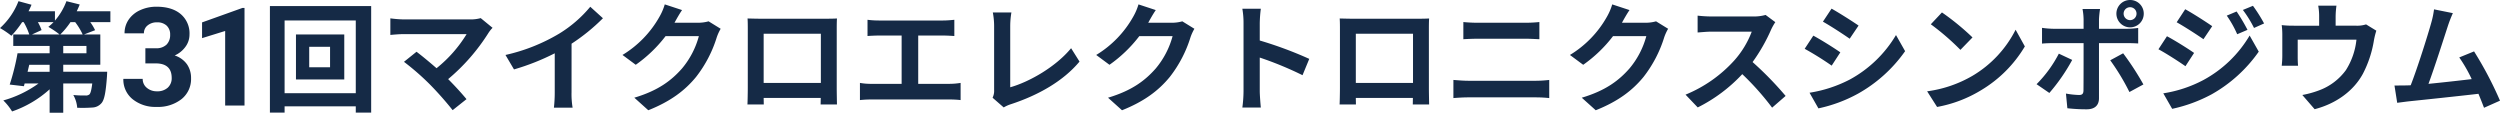
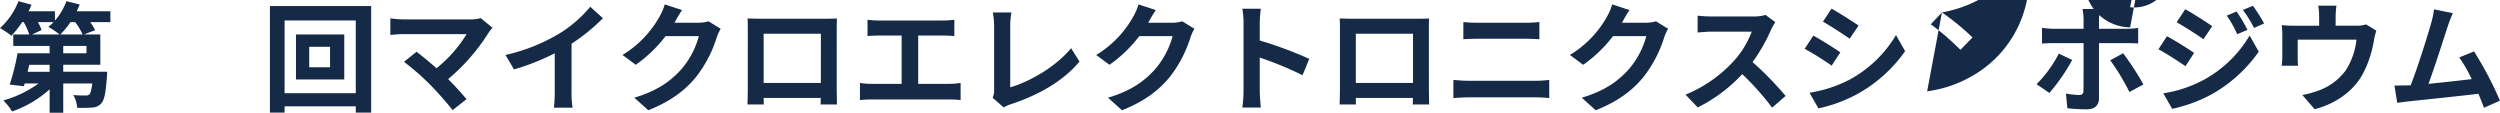
<svg xmlns="http://www.w3.org/2000/svg" width="802.142" height="36.176" viewBox="0 0 802.142 36.176">
  <g id="グループ_1" data-name="グループ 1" transform="translate(-394.798 156.87)">
-     <path id="パス_2" data-name="パス 2" d="M20.14-21.812a25.122,25.122,0,0,0,3.268-3.952h1.52a21.065,21.065,0,0,1,2.394,3.952Zm8.4,6.042H21.09v-2.356h7.448ZM16.72-9.842H9.652l.532-2.242H16.72Zm1.254-15.922a15.5,15.5,0,0,1-1.672,1.52,27.314,27.314,0,0,1,3.61,2.432H11.058l3.078-1.406a16.167,16.167,0,0,0-1.178-2.546Zm18.24-3.5H25.422c.342-.722.684-1.444.95-2.166L22.116-32.49a20.632,20.632,0,0,1-3.686,6.232v-3H9.956c.342-.684.684-1.406.95-2.09l-4.18-1.14A22.59,22.59,0,0,1,.8-23.864a27.879,27.879,0,0,1,3.648,2.47A30.767,30.767,0,0,0,7.9-25.764H8.4a20.7,20.7,0,0,1,1.786,3.952H5.054v3.686H16.72v2.356H6.422A74.363,74.363,0,0,1,3.914-5.738l4.56.532L8.7-6.08h4.446A35.34,35.34,0,0,1,1.862-.646,17.97,17.97,0,0,1,4.674,2.888,34.851,34.851,0,0,0,16.72-4.218V3.306h4.37V-6.08H30.4c-.266,2.09-.532,3.116-.912,3.5a1.746,1.746,0,0,1-1.292.342,31.328,31.328,0,0,1-3.876-.152,9.97,9.97,0,0,1,1.254,4.1A46.025,46.025,0,0,0,30.4,1.634,4.045,4.045,0,0,0,33.288.3c.988-1.026,1.444-3.458,1.824-8.55.038-.532.076-1.6.076-1.6H21.09v-2.242H32.984v-9.728H27.778l3.534-1.368a16.638,16.638,0,0,0-1.558-2.584h6.46ZM106.7-11.286h-6.688V-17.86H106.7ZM95.76-21.812v14.44h15.5v-14.44ZM92.112-2.964V-26.3H114.95V-2.964ZM87.4-30.932v34.2h4.712V1.254H114.95V3.268h4.94v-34.2Zm67.64,3.876a12.275,12.275,0,0,1-3.534.418h-21.09a36.487,36.487,0,0,1-4.37-.342v5.32c.8-.076,2.85-.266,4.37-.266h20.1a42.175,42.175,0,0,1-9.652,10.944c-2.394-2.09-4.9-4.142-6.422-5.282l-4.028,3.23a80.831,80.831,0,0,1,8.36,7.3,105.582,105.582,0,0,1,7.258,8.208l4.446-3.534C149-2.85,146.756-5.32,144.59-7.486a63.31,63.31,0,0,0,12.958-14.858,10.344,10.344,0,0,1,1.292-1.6Zm29.146,8.208a62.089,62.089,0,0,0,10.07-8.17L190.19-30.7a40.106,40.106,0,0,1-9.918,8.588,58.379,58.379,0,0,1-17.29,6.878l2.736,4.636A74.3,74.3,0,0,0,178.79-15.77V-3.306a42.555,42.555,0,0,1-.266,4.978h6a26.124,26.124,0,0,1-.342-4.978Zm43.966-7.182a12.185,12.185,0,0,1-3.306.456h-7.638l.114-.19c.456-.836,1.406-2.546,2.318-3.876l-5.548-1.824a18.282,18.282,0,0,1-1.71,3.99,33.46,33.46,0,0,1-11.856,12.236l4.256,3.154a43.314,43.314,0,0,0,9.576-9.2h10.678a27.013,27.013,0,0,1-5.4,10.374c-3.306,3.762-7.524,7.068-15.314,9.386l4.484,4.028c7.144-2.85,11.742-6.308,15.352-10.716A39.649,39.649,0,0,0,230.774-20.9a15.214,15.214,0,0,1,1.254-2.736Zm36.024,3.99V-6.27H245.822V-22.04Zm5.092-1.216c0-1.14,0-2.546.076-3.686-1.368.076-2.812.076-3.762.076h-20.9c-1.026,0-2.47-.038-4.028-.076.076,1.064.076,2.622.076,3.686V-4.674c0,1.824-.076,5.13-.114,5.32h5.244l-.038-2.09h18.316L264.1.646h5.244c0-.152-.076-3.8-.076-5.282Zm26.144,17.29v-15.5h8.018c1.1,0,2.432.076,3.572.152v-5.206c-1.1.114-2.432.228-3.572.228H282.758a27.894,27.894,0,0,1-3.61-.228v5.206c.95-.076,2.584-.152,3.61-.152h7.334v15.5H280.44a20.52,20.52,0,0,1-3.724-.3V-.76a31.755,31.755,0,0,1,3.724-.19h25.042a29.464,29.464,0,0,1,3.534.19V-6.27a22.268,22.268,0,0,1-3.534.3ZM322.848,1.6A10.723,10.723,0,0,1,325.128.57c8.93-2.926,16.834-7.448,22.04-13.68l-2.7-4.294c-4.864,5.928-13.338,10.792-19.532,12.54V-24.586a26.921,26.921,0,0,1,.38-4.294h-5.966a23.484,23.484,0,0,1,.418,4.294v20.6a4.963,4.963,0,0,1-.494,2.47Zm57.3-27.626a12.185,12.185,0,0,1-3.306.456h-7.638l.114-.19c.456-.836,1.406-2.546,2.318-3.876l-5.548-1.824a18.282,18.282,0,0,1-1.71,3.99,33.459,33.459,0,0,1-11.856,12.236l4.256,3.154a43.313,43.313,0,0,0,9.576-9.2h10.678a27.013,27.013,0,0,1-5.4,10.374c-3.306,3.762-7.524,7.068-15.314,9.386l4.484,4.028c7.144-2.85,11.742-6.308,15.352-10.716A39.648,39.648,0,0,0,382.774-20.9a15.213,15.213,0,0,1,1.254-2.736Zm40.736,12.046A124.109,124.109,0,0,0,405-19.874V-25.46a41.324,41.324,0,0,1,.342-4.6h-5.928a26.5,26.5,0,0,1,.38,4.6V-3.648a40.662,40.662,0,0,1-.38,5.282h5.928C405.194.114,405-2.546,405-3.648V-14.4A109.758,109.758,0,0,1,418.722-8.74Zm33.288-8.056V-6.27H435.822V-22.04Zm5.092-1.216c0-1.14,0-2.546.076-3.686-1.368.076-2.812.076-3.762.076h-20.9c-1.026,0-2.47-.038-4.028-.076.076,1.064.076,2.622.076,3.686V-4.674c0,1.824-.076,5.13-.114,5.32h5.244l-.038-2.09h18.316L454.1.646h5.244c0-.152-.076-3.8-.076-5.282Zm7.866,21.85c1.406-.114,3.268-.228,4.75-.228H493.7a41.279,41.279,0,0,1,4.18.228V-7.22a38.578,38.578,0,0,1-4.18.266H471.884c-1.482,0-3.268-.152-4.75-.266Zm3.192-18.886c1.292-.076,3.04-.152,4.484-.152H490.5c1.33,0,3.116.114,4.218.152V-25.8c-1.064.114-2.7.228-4.218.228H474.772c-1.292,0-3.078-.076-4.446-.228Zm61.826-5.738a12.185,12.185,0,0,1-3.306.456h-7.638l.114-.19c.456-.836,1.406-2.546,2.318-3.876l-5.548-1.824a18.281,18.281,0,0,1-1.71,3.99,33.46,33.46,0,0,1-11.856,12.236l4.256,3.154a43.313,43.313,0,0,0,9.576-9.2h10.678a27.013,27.013,0,0,1-5.4,10.374c-3.306,3.762-7.524,7.068-15.314,9.386l4.484,4.028c7.144-2.85,11.742-6.308,15.352-10.716A39.648,39.648,0,0,0,534.774-20.9a15.213,15.213,0,0,1,1.254-2.736Zm35.15-2.052a13.719,13.719,0,0,1-3.952.494H549.974a42.454,42.454,0,0,1-4.484-.266v5.4c.8-.038,2.888-.266,4.484-.266h12.882a29.443,29.443,0,0,1-5.662,9.31,43.052,43.052,0,0,1-15.58,10.906l3.914,4.1A50.055,50.055,0,0,0,559.816-9.082a86.66,86.66,0,0,1,9.576,10.754l4.332-3.762a106.824,106.824,0,0,0-10.6-10.868,55.868,55.868,0,0,0,5.966-10.45,17.951,17.951,0,0,1,1.33-2.356ZM588.468-30.1l-2.774,4.18c2.508,1.406,6.46,3.99,8.588,5.472l2.85-4.218C595.156-26.03,590.976-28.69,588.468-30.1ZM581.4-3.116,584.25,1.9a46.238,46.238,0,0,0,12.692-4.712,45.883,45.883,0,0,0,15.124-13.642l-2.926-5.168a38.737,38.737,0,0,1-14.782,14.25A42.167,42.167,0,0,1,581.4-3.116Zm1.216-18.316-2.774,4.218a99.25,99.25,0,0,1,8.664,5.4l2.774-4.256C589.342-17.442,585.162-20.064,582.616-21.432Zm41.268-7.448-3.572,3.8a79.013,79.013,0,0,1,9.5,8.208l3.876-3.99A79.8,79.8,0,0,0,623.884-28.88Zm-4.75,25.308,3.192,5.016a41.153,41.153,0,0,0,14.1-5.358,40.408,40.408,0,0,0,14.06-14.06l-2.964-5.358A36.033,36.033,0,0,1,633.688-8.55,39.166,39.166,0,0,1,619.134-3.572Zm65.132-26.98a2.043,2.043,0,0,1,2.052,2.052,2.076,2.076,0,0,1-2.052,2.09,2.084,2.084,0,0,1-2.09-2.09A2.052,2.052,0,0,1,684.266-30.552Zm0,6.46a4.379,4.379,0,0,0,4.37-4.408,4.347,4.347,0,0,0-4.37-4.37,4.379,4.379,0,0,0-4.408,4.37A4.411,4.411,0,0,0,684.266-24.092ZM661.39-15.656a39.6,39.6,0,0,1-7.144,9.8l4.1,2.812a59.643,59.643,0,0,0,7.334-10.6Zm21.774-3.382c1.026,0,2.508.038,3.686.114V-23.9a29.614,29.614,0,0,1-3.724.266h-8.854v-3.04a30.808,30.808,0,0,1,.342-3.306H668.99a19.681,19.681,0,0,1,.342,3.306v3.04H659.68a29.52,29.52,0,0,1-3.686-.3v5.054c1.064-.114,2.546-.152,3.686-.152h9.652V-19c0,1.786,0,13.832-.038,15.238-.038.988-.418,1.368-1.406,1.368a26.282,26.282,0,0,1-4.218-.456l.456,4.712a54.868,54.868,0,0,0,6.194.342c2.7,0,3.952-1.368,3.952-3.572v-17.67Zm-5.282,5.51a72.153,72.153,0,0,1,6.156,10.184l4.484-2.432a88.327,88.327,0,0,0-6.5-9.994Zm40.546-15.656-3.154,1.33a34.325,34.325,0,0,1,3.344,5.966l3.306-1.406A57.2,57.2,0,0,0,718.428-29.184Zm5.244-1.824-3.23,1.33a36.514,36.514,0,0,1,3.572,5.776l3.23-1.444A48.859,48.859,0,0,0,723.672-31.008Zm-21.736,1.1-2.736,4.18c2.508,1.406,6.46,3.952,8.588,5.434l2.812-4.18C708.624-25.84,704.444-28.538,701.936-29.906Zm-7.03,26.98,2.85,4.978a47.79,47.79,0,0,0,12.692-4.674A45.837,45.837,0,0,0,725.534-16.3l-2.926-5.168A38.468,38.468,0,0,1,707.826-7.22,40.751,40.751,0,0,1,694.906-2.926Zm1.178-18.316-2.736,4.18c2.546,1.368,6.5,3.914,8.664,5.434l2.774-4.256C702.848-17.252,698.668-19.874,696.084-21.242Zm63.878-3.8a9.246,9.246,0,0,1-3.154.418H750.2V-27.55a27.62,27.62,0,0,1,.266-3.5H744.61a18.771,18.771,0,0,1,.3,3.5v2.926h-8.132a31.909,31.909,0,0,1-3.876-.19,24.267,24.267,0,0,1,.19,3.268v6.574a28.819,28.819,0,0,1-.19,3.192h5.244c-.076-.76-.114-1.938-.114-2.812V-20.14h18.848a22.561,22.561,0,0,1-3.382,9.766,18.6,18.6,0,0,1-8.626,6.5,30.948,30.948,0,0,1-5.358,1.482l3.952,4.56c6.764-1.748,12.464-5.776,15.5-11.4a35.389,35.389,0,0,0,3.534-10.754,25.378,25.378,0,0,1,.76-3.04ZM802.94-.57a116.87,116.87,0,0,0-8.322-15.808l-4.75,1.938a45.936,45.936,0,0,1,3.99,6.954c-3.838.456-9.234,1.064-13.87,1.52,1.9-5.092,4.978-14.744,6.194-18.468a43.223,43.223,0,0,1,1.634-4.218l-6.042-1.216a28.189,28.189,0,0,1-.912,4.37c-1.1,3.952-4.37,14.364-6.574,19.988l-1.026.038c-1.254.038-2.888.038-4.18.038l.874,5.548c1.216-.152,2.622-.342,3.572-.456,4.788-.494,16.3-1.71,22.5-2.432.684,1.634,1.292,3.192,1.786,4.484Z" transform="translate(394 -124)" fill="#152a46" />
-     <path id="パス_3" data-name="パス 3" d="M8.443-18.391h3.309a4.662,4.662,0,0,0,3.5-1.182,4.33,4.33,0,0,0,1.139-3.137,3.829,3.829,0,0,0-1.128-2.943,4.371,4.371,0,0,0-3.1-1.053,4.582,4.582,0,0,0-2.986.978,3.126,3.126,0,0,0-1.2,2.546H1.762a7.636,7.636,0,0,1,1.321-4.394,8.8,8.8,0,0,1,3.7-3.04,12.333,12.333,0,0,1,5.231-1.1q4.963,0,7.777,2.374A8.1,8.1,0,0,1,22.6-22.795a6.582,6.582,0,0,1-1.311,3.953,8.514,8.514,0,0,1-3.437,2.771A7.772,7.772,0,0,1,21.8-13.234a7.693,7.693,0,0,1,1.3,4.469,8.234,8.234,0,0,1-3.04,6.682A12.223,12.223,0,0,1,12.01.43,11.59,11.59,0,0,1,4.351-2.041,8.069,8.069,0,0,1,1.375-8.572H7.584A3.6,3.6,0,0,0,8.905-5.693,4.869,4.869,0,0,0,12.16-4.576a4.892,4.892,0,0,0,3.47-1.171,4.042,4.042,0,0,0,1.257-3.1q0-4.684-5.156-4.684H8.443ZM40.253,0H34.044V-23.934l-7.412,2.3v-5.049l12.955-4.641h.666Z" transform="translate(433 -123)" fill="#152a46" />
+     <path id="パス_2" data-name="パス 2" d="M20.14-21.812a25.122,25.122,0,0,0,3.268-3.952h1.52a21.065,21.065,0,0,1,2.394,3.952Zm8.4,6.042H21.09v-2.356h7.448ZM16.72-9.842H9.652l.532-2.242H16.72Zm1.254-15.922a15.5,15.5,0,0,1-1.672,1.52,27.314,27.314,0,0,1,3.61,2.432H11.058l3.078-1.406a16.167,16.167,0,0,0-1.178-2.546Zm18.24-3.5H25.422c.342-.722.684-1.444.95-2.166L22.116-32.49a20.632,20.632,0,0,1-3.686,6.232v-3H9.956c.342-.684.684-1.406.95-2.09l-4.18-1.14A22.59,22.59,0,0,1,.8-23.864a27.879,27.879,0,0,1,3.648,2.47A30.767,30.767,0,0,0,7.9-25.764H8.4a20.7,20.7,0,0,1,1.786,3.952H5.054v3.686H16.72v2.356H6.422A74.363,74.363,0,0,1,3.914-5.738l4.56.532L8.7-6.08h4.446A35.34,35.34,0,0,1,1.862-.646,17.97,17.97,0,0,1,4.674,2.888,34.851,34.851,0,0,0,16.72-4.218V3.306h4.37V-6.08H30.4c-.266,2.09-.532,3.116-.912,3.5a1.746,1.746,0,0,1-1.292.342,31.328,31.328,0,0,1-3.876-.152,9.97,9.97,0,0,1,1.254,4.1A46.025,46.025,0,0,0,30.4,1.634,4.045,4.045,0,0,0,33.288.3c.988-1.026,1.444-3.458,1.824-8.55.038-.532.076-1.6.076-1.6H21.09v-2.242H32.984v-9.728H27.778l3.534-1.368a16.638,16.638,0,0,0-1.558-2.584h6.46ZM106.7-11.286h-6.688V-17.86H106.7ZM95.76-21.812v14.44h15.5v-14.44ZM92.112-2.964V-26.3H114.95V-2.964ZM87.4-30.932v34.2h4.712V1.254H114.95V3.268h4.94v-34.2Zm67.64,3.876a12.275,12.275,0,0,1-3.534.418h-21.09a36.487,36.487,0,0,1-4.37-.342v5.32c.8-.076,2.85-.266,4.37-.266h20.1a42.175,42.175,0,0,1-9.652,10.944c-2.394-2.09-4.9-4.142-6.422-5.282l-4.028,3.23a80.831,80.831,0,0,1,8.36,7.3,105.582,105.582,0,0,1,7.258,8.208l4.446-3.534C149-2.85,146.756-5.32,144.59-7.486a63.31,63.31,0,0,0,12.958-14.858,10.344,10.344,0,0,1,1.292-1.6Zm29.146,8.208a62.089,62.089,0,0,0,10.07-8.17L190.19-30.7a40.106,40.106,0,0,1-9.918,8.588,58.379,58.379,0,0,1-17.29,6.878l2.736,4.636A74.3,74.3,0,0,0,178.79-15.77V-3.306a42.555,42.555,0,0,1-.266,4.978h6a26.124,26.124,0,0,1-.342-4.978Zm43.966-7.182a12.185,12.185,0,0,1-3.306.456h-7.638l.114-.19c.456-.836,1.406-2.546,2.318-3.876l-5.548-1.824a18.282,18.282,0,0,1-1.71,3.99,33.46,33.46,0,0,1-11.856,12.236l4.256,3.154a43.314,43.314,0,0,0,9.576-9.2h10.678a27.013,27.013,0,0,1-5.4,10.374c-3.306,3.762-7.524,7.068-15.314,9.386l4.484,4.028c7.144-2.85,11.742-6.308,15.352-10.716A39.649,39.649,0,0,0,230.774-20.9a15.214,15.214,0,0,1,1.254-2.736Zm36.024,3.99V-6.27H245.822V-22.04Zm5.092-1.216c0-1.14,0-2.546.076-3.686-1.368.076-2.812.076-3.762.076h-20.9c-1.026,0-2.47-.038-4.028-.076.076,1.064.076,2.622.076,3.686V-4.674c0,1.824-.076,5.13-.114,5.32h5.244l-.038-2.09h18.316L264.1.646h5.244c0-.152-.076-3.8-.076-5.282Zm26.144,17.29v-15.5h8.018c1.1,0,2.432.076,3.572.152v-5.206c-1.1.114-2.432.228-3.572.228H282.758a27.894,27.894,0,0,1-3.61-.228v5.206c.95-.076,2.584-.152,3.61-.152h7.334v15.5H280.44a20.52,20.52,0,0,1-3.724-.3V-.76a31.755,31.755,0,0,1,3.724-.19h25.042a29.464,29.464,0,0,1,3.534.19V-6.27a22.268,22.268,0,0,1-3.534.3ZM322.848,1.6A10.723,10.723,0,0,1,325.128.57c8.93-2.926,16.834-7.448,22.04-13.68l-2.7-4.294c-4.864,5.928-13.338,10.792-19.532,12.54V-24.586a26.921,26.921,0,0,1,.38-4.294h-5.966a23.484,23.484,0,0,1,.418,4.294v20.6a4.963,4.963,0,0,1-.494,2.47Zm57.3-27.626a12.185,12.185,0,0,1-3.306.456h-7.638l.114-.19c.456-.836,1.406-2.546,2.318-3.876l-5.548-1.824a18.282,18.282,0,0,1-1.71,3.99,33.459,33.459,0,0,1-11.856,12.236l4.256,3.154a43.313,43.313,0,0,0,9.576-9.2h10.678a27.013,27.013,0,0,1-5.4,10.374c-3.306,3.762-7.524,7.068-15.314,9.386l4.484,4.028c7.144-2.85,11.742-6.308,15.352-10.716A39.648,39.648,0,0,0,382.774-20.9a15.213,15.213,0,0,1,1.254-2.736Zm40.736,12.046A124.109,124.109,0,0,0,405-19.874V-25.46a41.324,41.324,0,0,1,.342-4.6h-5.928a26.5,26.5,0,0,1,.38,4.6V-3.648a40.662,40.662,0,0,1-.38,5.282h5.928C405.194.114,405-2.546,405-3.648V-14.4A109.758,109.758,0,0,1,418.722-8.74Zm33.288-8.056V-6.27H435.822V-22.04Zm5.092-1.216c0-1.14,0-2.546.076-3.686-1.368.076-2.812.076-3.762.076h-20.9c-1.026,0-2.47-.038-4.028-.076.076,1.064.076,2.622.076,3.686V-4.674c0,1.824-.076,5.13-.114,5.32h5.244l-.038-2.09h18.316L454.1.646h5.244c0-.152-.076-3.8-.076-5.282Zm7.866,21.85c1.406-.114,3.268-.228,4.75-.228H493.7a41.279,41.279,0,0,1,4.18.228V-7.22a38.578,38.578,0,0,1-4.18.266H471.884c-1.482,0-3.268-.152-4.75-.266Zm3.192-18.886c1.292-.076,3.04-.152,4.484-.152H490.5c1.33,0,3.116.114,4.218.152V-25.8c-1.064.114-2.7.228-4.218.228H474.772c-1.292,0-3.078-.076-4.446-.228Zm61.826-5.738a12.185,12.185,0,0,1-3.306.456h-7.638l.114-.19c.456-.836,1.406-2.546,2.318-3.876l-5.548-1.824a18.281,18.281,0,0,1-1.71,3.99,33.46,33.46,0,0,1-11.856,12.236l4.256,3.154a43.313,43.313,0,0,0,9.576-9.2h10.678a27.013,27.013,0,0,1-5.4,10.374c-3.306,3.762-7.524,7.068-15.314,9.386l4.484,4.028c7.144-2.85,11.742-6.308,15.352-10.716A39.648,39.648,0,0,0,534.774-20.9a15.213,15.213,0,0,1,1.254-2.736Zm35.15-2.052a13.719,13.719,0,0,1-3.952.494H549.974a42.454,42.454,0,0,1-4.484-.266v5.4c.8-.038,2.888-.266,4.484-.266h12.882a29.443,29.443,0,0,1-5.662,9.31,43.052,43.052,0,0,1-15.58,10.906l3.914,4.1A50.055,50.055,0,0,0,559.816-9.082a86.66,86.66,0,0,1,9.576,10.754l4.332-3.762a106.824,106.824,0,0,0-10.6-10.868,55.868,55.868,0,0,0,5.966-10.45,17.951,17.951,0,0,1,1.33-2.356ZM588.468-30.1l-2.774,4.18c2.508,1.406,6.46,3.99,8.588,5.472l2.85-4.218C595.156-26.03,590.976-28.69,588.468-30.1ZM581.4-3.116,584.25,1.9a46.238,46.238,0,0,0,12.692-4.712,45.883,45.883,0,0,0,15.124-13.642l-2.926-5.168a38.737,38.737,0,0,1-14.782,14.25A42.167,42.167,0,0,1,581.4-3.116Zm1.216-18.316-2.774,4.218a99.25,99.25,0,0,1,8.664,5.4l2.774-4.256C589.342-17.442,585.162-20.064,582.616-21.432Zm41.268-7.448-3.572,3.8a79.013,79.013,0,0,1,9.5,8.208l3.876-3.99A79.8,79.8,0,0,0,623.884-28.88Za41.153,41.153,0,0,0,14.1-5.358,40.408,40.408,0,0,0,14.06-14.06l-2.964-5.358A36.033,36.033,0,0,1,633.688-8.55,39.166,39.166,0,0,1,619.134-3.572Zm65.132-26.98a2.043,2.043,0,0,1,2.052,2.052,2.076,2.076,0,0,1-2.052,2.09,2.084,2.084,0,0,1-2.09-2.09A2.052,2.052,0,0,1,684.266-30.552Zm0,6.46a4.379,4.379,0,0,0,4.37-4.408,4.347,4.347,0,0,0-4.37-4.37,4.379,4.379,0,0,0-4.408,4.37A4.411,4.411,0,0,0,684.266-24.092ZM661.39-15.656a39.6,39.6,0,0,1-7.144,9.8l4.1,2.812a59.643,59.643,0,0,0,7.334-10.6Zm21.774-3.382c1.026,0,2.508.038,3.686.114V-23.9a29.614,29.614,0,0,1-3.724.266h-8.854v-3.04a30.808,30.808,0,0,1,.342-3.306H668.99a19.681,19.681,0,0,1,.342,3.306v3.04H659.68a29.52,29.52,0,0,1-3.686-.3v5.054c1.064-.114,2.546-.152,3.686-.152h9.652V-19c0,1.786,0,13.832-.038,15.238-.038.988-.418,1.368-1.406,1.368a26.282,26.282,0,0,1-4.218-.456l.456,4.712a54.868,54.868,0,0,0,6.194.342c2.7,0,3.952-1.368,3.952-3.572v-17.67Zm-5.282,5.51a72.153,72.153,0,0,1,6.156,10.184l4.484-2.432a88.327,88.327,0,0,0-6.5-9.994Zm40.546-15.656-3.154,1.33a34.325,34.325,0,0,1,3.344,5.966l3.306-1.406A57.2,57.2,0,0,0,718.428-29.184Zm5.244-1.824-3.23,1.33a36.514,36.514,0,0,1,3.572,5.776l3.23-1.444A48.859,48.859,0,0,0,723.672-31.008Zm-21.736,1.1-2.736,4.18c2.508,1.406,6.46,3.952,8.588,5.434l2.812-4.18C708.624-25.84,704.444-28.538,701.936-29.906Zm-7.03,26.98,2.85,4.978a47.79,47.79,0,0,0,12.692-4.674A45.837,45.837,0,0,0,725.534-16.3l-2.926-5.168A38.468,38.468,0,0,1,707.826-7.22,40.751,40.751,0,0,1,694.906-2.926Zm1.178-18.316-2.736,4.18c2.546,1.368,6.5,3.914,8.664,5.434l2.774-4.256C702.848-17.252,698.668-19.874,696.084-21.242Zm63.878-3.8a9.246,9.246,0,0,1-3.154.418H750.2V-27.55a27.62,27.62,0,0,1,.266-3.5H744.61a18.771,18.771,0,0,1,.3,3.5v2.926h-8.132a31.909,31.909,0,0,1-3.876-.19,24.267,24.267,0,0,1,.19,3.268v6.574a28.819,28.819,0,0,1-.19,3.192h5.244c-.076-.76-.114-1.938-.114-2.812V-20.14h18.848a22.561,22.561,0,0,1-3.382,9.766,18.6,18.6,0,0,1-8.626,6.5,30.948,30.948,0,0,1-5.358,1.482l3.952,4.56c6.764-1.748,12.464-5.776,15.5-11.4a35.389,35.389,0,0,0,3.534-10.754,25.378,25.378,0,0,1,.76-3.04ZM802.94-.57a116.87,116.87,0,0,0-8.322-15.808l-4.75,1.938a45.936,45.936,0,0,1,3.99,6.954c-3.838.456-9.234,1.064-13.87,1.52,1.9-5.092,4.978-14.744,6.194-18.468a43.223,43.223,0,0,1,1.634-4.218l-6.042-1.216a28.189,28.189,0,0,1-.912,4.37c-1.1,3.952-4.37,14.364-6.574,19.988l-1.026.038c-1.254.038-2.888.038-4.18.038l.874,5.548c1.216-.152,2.622-.342,3.572-.456,4.788-.494,16.3-1.71,22.5-2.432.684,1.634,1.292,3.192,1.786,4.484Z" transform="translate(394 -124)" fill="#152a46" />
  </g>
</svg>